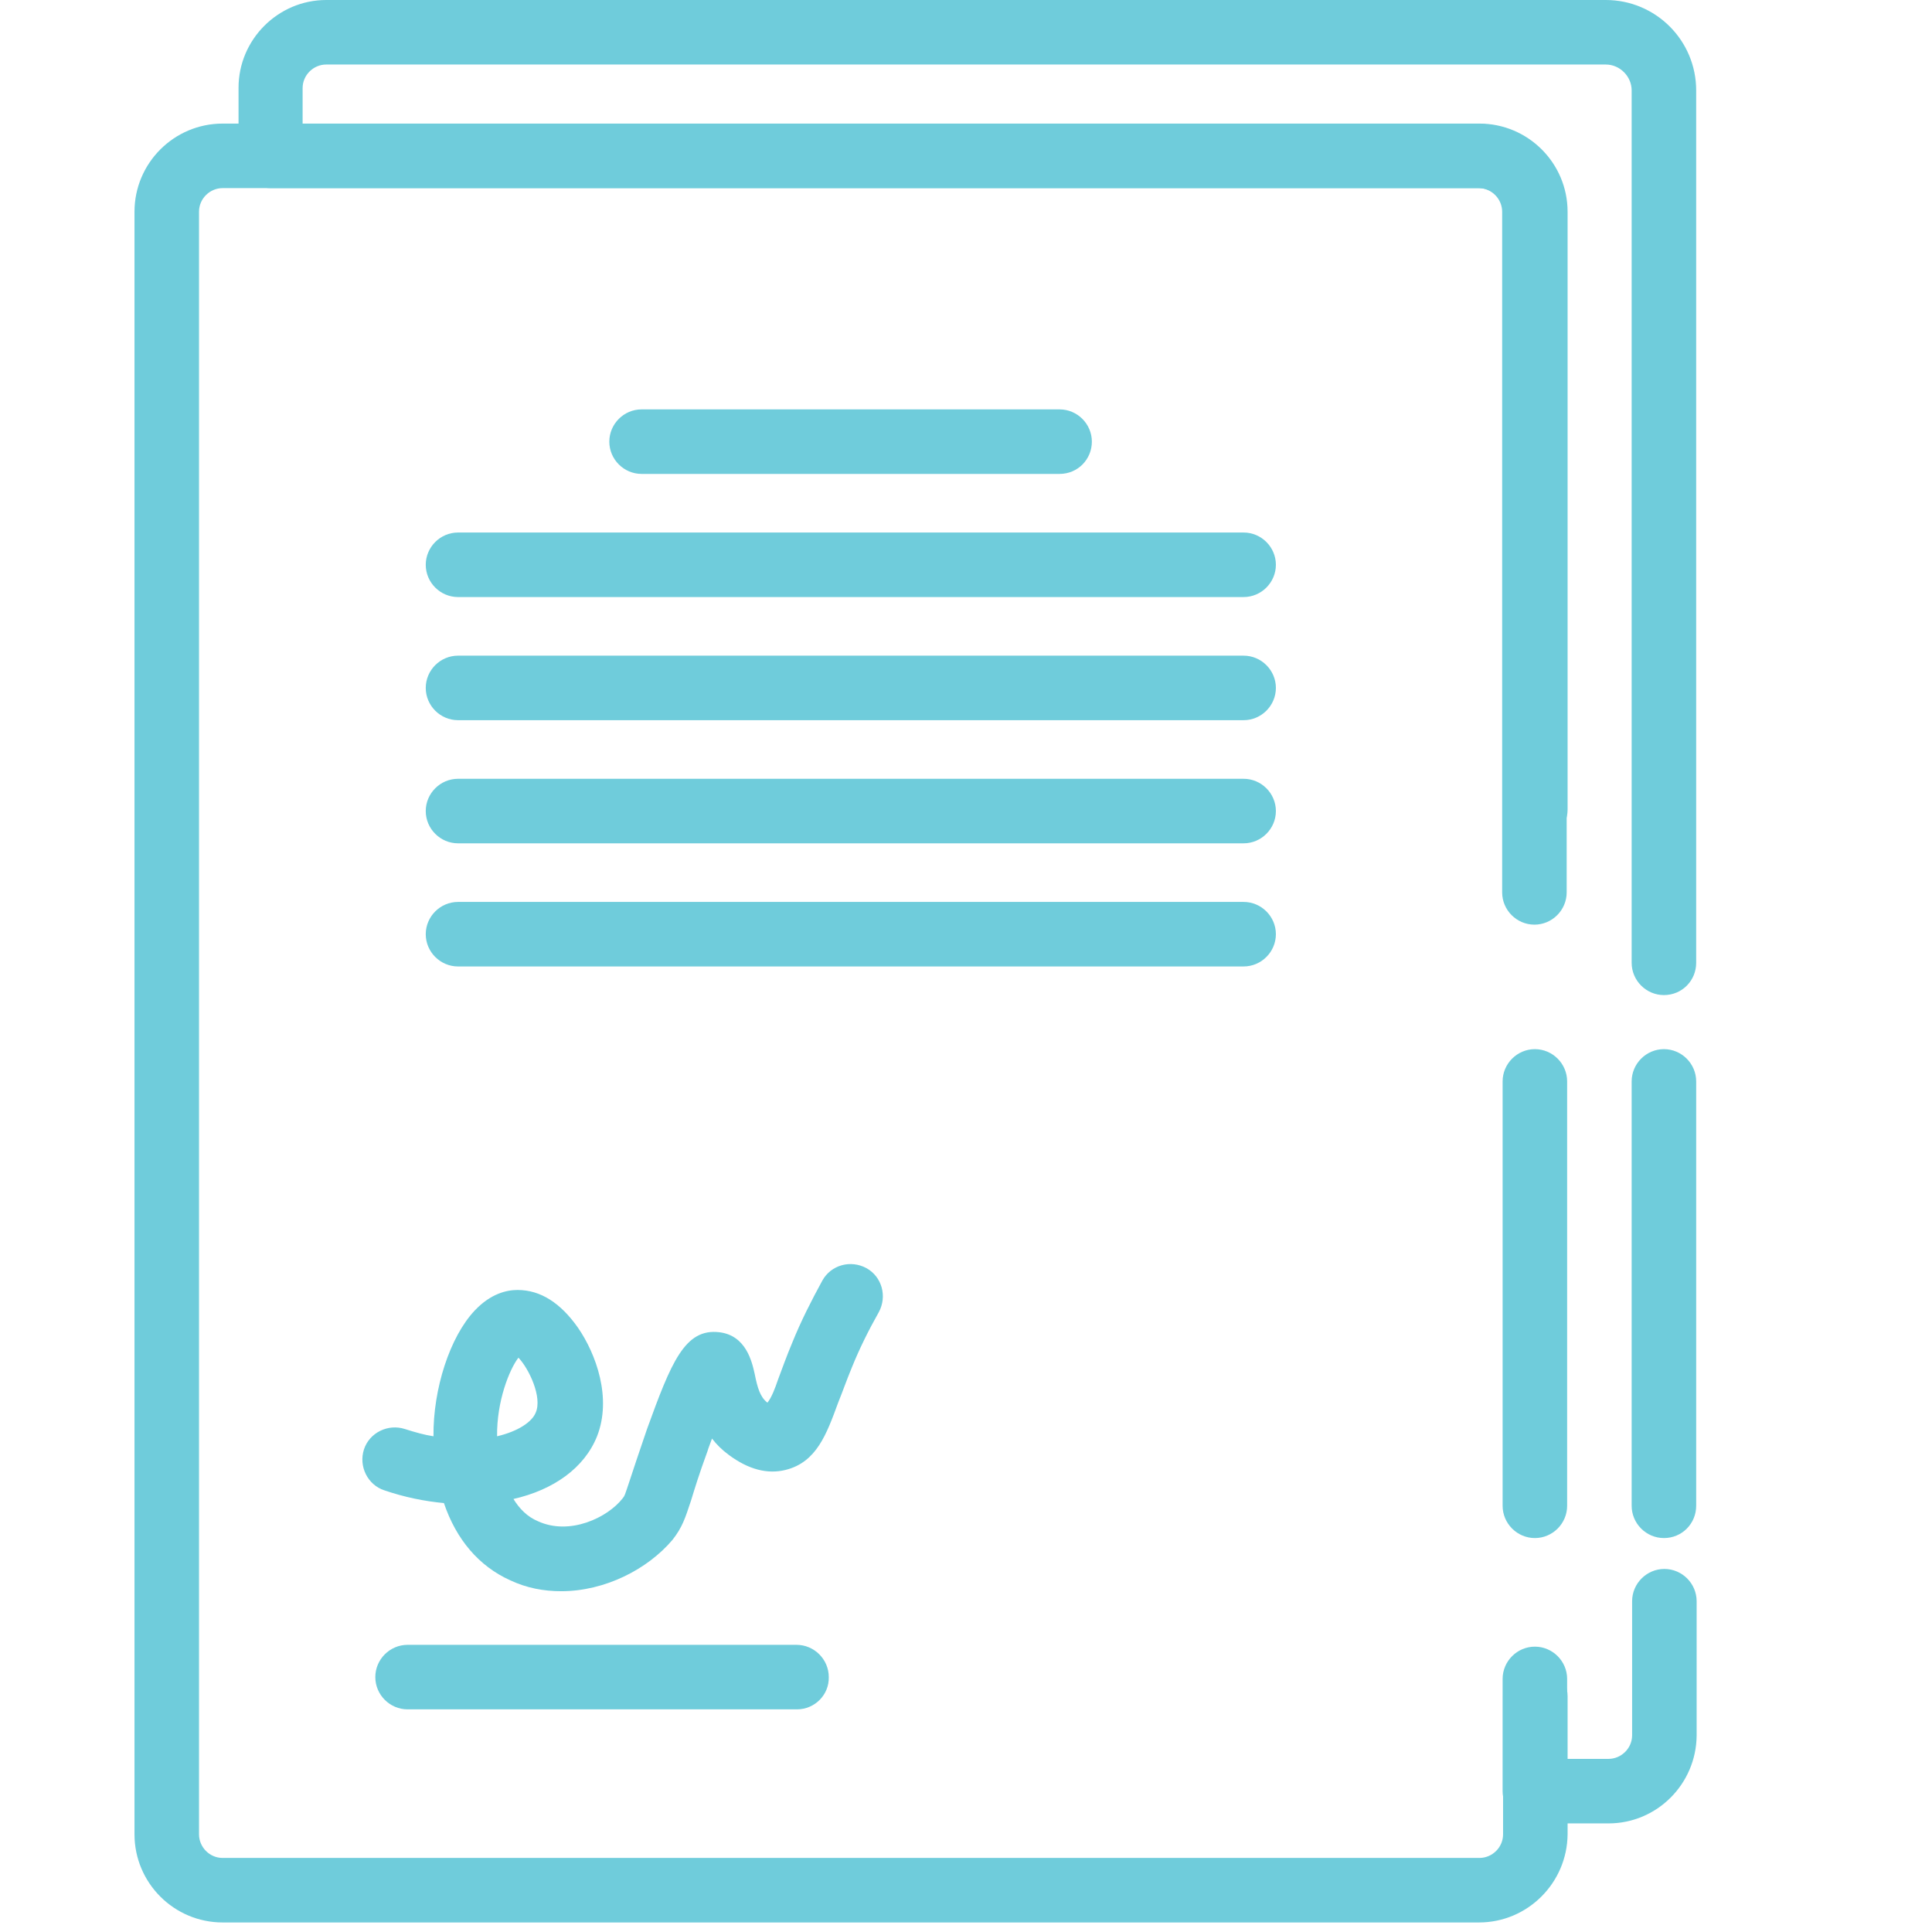
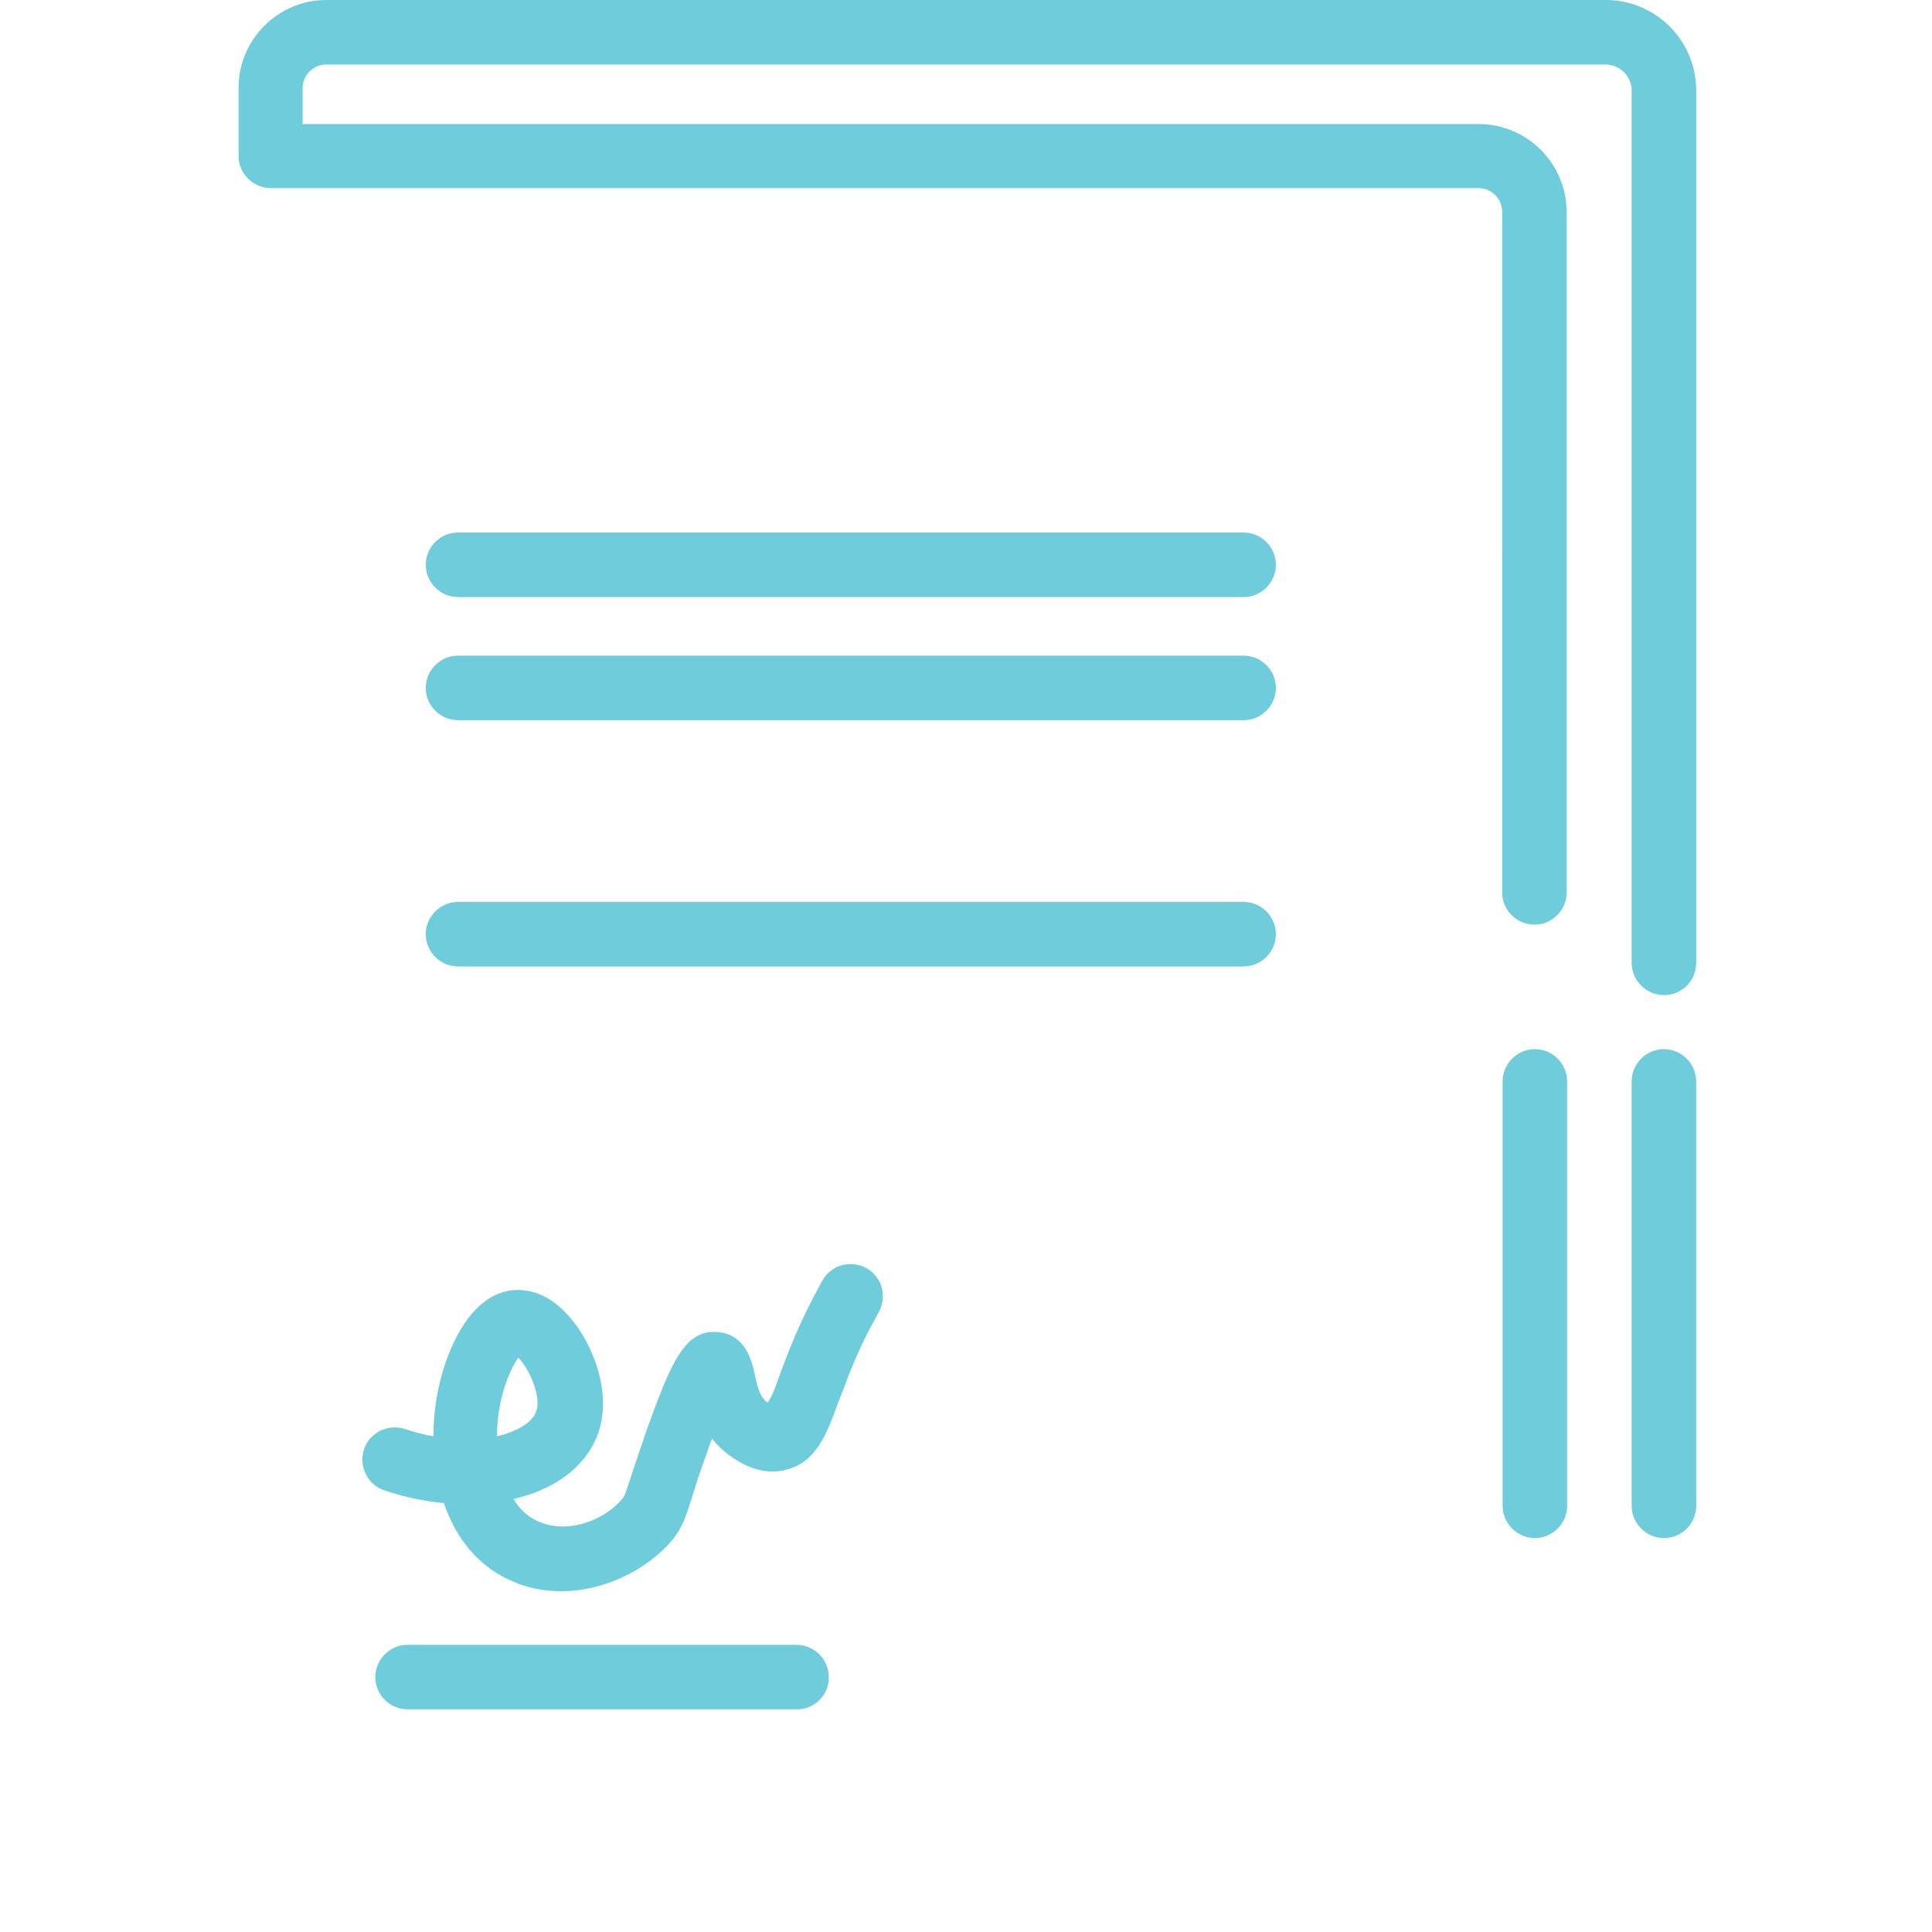
<svg xmlns="http://www.w3.org/2000/svg" version="1.1" id="Livello_1" x="0px" y="0px" viewBox="0 0 425.2 425.2" style="enable-background:new 0 0 425.2 425.2;" xml:space="preserve">
  <style type="text/css"> .st0{fill:#6FCCDB;} </style>
-   <path class="st0" d="M325.5,423.1H49c-10.7,0-19.4-8.7-19.4-19.4V46.6c0-10.7,8.7-19.4,19.4-19.4h276.6c10.7,0,19.4,8.7,19.4,19.4 v131.6c0,3.9-3.2,7.1-7.1,7.1s-7.1-3.2-7.1-7.1V46.6c0-2.8-2.3-5.2-5.2-5.2H49c-2.8,0-5.2,2.3-5.2,5.2v357.1c0,2.8,2.3,5.2,5.2,5.2 h276.6c2.8,0,5.2-2.3,5.2-5.2v-30.4c0-3.9,3.2-7.1,7.1-7.1s7.1,3.2,7.1,7.1v30.4C344.9,414.4,336.2,423.1,325.5,423.1z" />
  <path class="st0" d="M366.2,219c-3.9,0-7.1-3.2-7.1-7.1v-192c0-3.1-2.6-5.7-5.7-5.7H71.8c-2.8,0-5.2,2.3-5.2,5.2v7.9h258.8 c10.7,0,19.4,8.7,19.4,19.4v149.7c0,3.9-3.2,7.1-7.1,7.1s-7.1-3.2-7.1-7.1V46.6c0-2.8-2.3-5.2-5.2-5.2H59.6c-3.9,0-7.1-3.2-7.1-7.1 v-15C52.5,8.7,61.2,0,71.8,0h281.6c11,0,19.9,8.9,19.9,19.9v192C373.3,215.8,370.2,219,366.2,219z" />
-   <path class="st0" d="M354,401.3h-16.2c-3.9,0-7.1-3.2-7.1-7.1v-24.7c0-3.9,3.2-7.1,7.1-7.1c3.9,0,7.1,3.2,7.1,7.1v17.6h9.1 c2.8,0,5.2-2.3,5.2-5.2v-29.5c0-3.9,3.2-7.1,7.1-7.1c3.9,0,7.1,3.2,7.1,7.1V382C373.3,392.6,364.7,401.3,354,401.3z" />
-   <path class="st0" d="M233.2,104.3h-92c-3.9,0-7.1-3.2-7.1-7.1s3.2-7.1,7.1-7.1h92c3.9,0,7.1,3.2,7.1,7.1S237.2,104.3,233.2,104.3z" />
  <path class="st0" d="M273.7,131.4H100.8c-3.9,0-7.1-3.2-7.1-7.1c0-3.9,3.2-7.1,7.1-7.1h172.9c3.9,0,7.1,3.2,7.1,7.1 C280.8,128.2,277.6,131.4,273.7,131.4z" />
  <path class="st0" d="M273.7,158.5H100.8c-3.9,0-7.1-3.2-7.1-7.1c0-3.9,3.2-7.1,7.1-7.1h172.9c3.9,0,7.1,3.2,7.1,7.1 C280.8,155.3,277.6,158.5,273.7,158.5z" />
-   <path class="st0" d="M273.7,185.6H100.8c-3.9,0-7.1-3.2-7.1-7.1c0-3.9,3.2-7.1,7.1-7.1h172.9c3.9,0,7.1,3.2,7.1,7.1 C280.8,182.4,277.6,185.6,273.7,185.6z" />
  <path class="st0" d="M273.7,212.7H100.8c-3.9,0-7.1-3.2-7.1-7.1c0-3.9,3.2-7.1,7.1-7.1h172.9c3.9,0,7.1,3.2,7.1,7.1 C280.8,209.5,277.6,212.7,273.7,212.7z" />
  <path class="st0" d="M123.5,350.2c-3.8,0-7.6-0.7-11.2-2.4c-6.9-3.1-11.9-9-14.6-17c-4.3-0.4-8.7-1.3-13.1-2.8 c-3.7-1.2-5.7-5.3-4.5-9c1.2-3.7,5.3-5.7,9-4.5c2.2,0.7,4.3,1.3,6.3,1.6c-0.1-10.4,3.6-21.9,9.1-27.7c3.5-3.7,7-4.5,9.4-4.5 c5.1,0,9.5,2.9,13.3,8.3c4,5.8,7.5,15.5,4.2,23.9c-2.8,7-9.6,11.8-18.4,13.8c1.3,2.1,3,3.9,5.4,4.9c7,3.2,15.3-0.8,18.6-5 c0.5-0.6,0.5-0.7,1.6-4c0.8-2.4,1.9-5.8,3.8-11.3c5.3-14.6,8.3-22.2,15.9-21.3c5.9,0.7,7.2,6.5,7.8,9.2c0.6,3,1.2,5.1,2.8,6.3 c0.9-1.1,1.7-3.2,2.3-5c0.9-2.4,1.9-5.2,3.2-8.3c1.9-4.7,4.2-9.2,6.6-13.6c1.9-3.4,6.2-4.6,9.7-2.7c3.4,1.9,4.6,6.2,2.7,9.7 c-2.2,3.9-4.2,7.9-5.9,12.1c-1.2,2.9-2.1,5.5-3,7.7c-2.6,7.1-4.8,13.2-11.6,14.9c-4,1-8.2-0.1-12.5-3.3c-1.5-1.1-2.7-2.3-3.7-3.6 c-0.3,0.9-0.7,1.8-1,2.8c-1.9,5.2-2.9,8.5-3.6,10.8c-1.3,3.9-1.9,5.9-4.1,8.7C142.5,345.4,133.1,350.2,123.5,350.2z M114.1,298.8 c-2,2.6-4.8,9.6-4.7,17.3c4.7-1.1,7.7-3.2,8.5-5.2C119.4,307.5,116.4,301.2,114.1,298.8z" />
  <path class="st0" d="M175.4,376.2H89.7c-3.9,0-7.1-3.2-7.1-7.1c0-3.9,3.2-7.1,7.1-7.1h85.6c3.9,0,7.1,3.2,7.1,7.1 C182.5,373,179.3,376.2,175.4,376.2z" />
  <path class="st0" d="M337.8,338.5c-3.9,0-7.1-3.2-7.1-7.1V238c0-3.9,3.2-7.1,7.1-7.1s7.1,3.2,7.1,7.1v93.4 C344.9,335.3,341.7,338.5,337.8,338.5z" />
  <path class="st0" d="M366.2,338.5c-3.9,0-7.1-3.2-7.1-7.1V238c0-3.9,3.2-7.1,7.1-7.1s7.1,3.2,7.1,7.1v93.4 C373.3,335.3,370.2,338.5,366.2,338.5z" />
</svg>